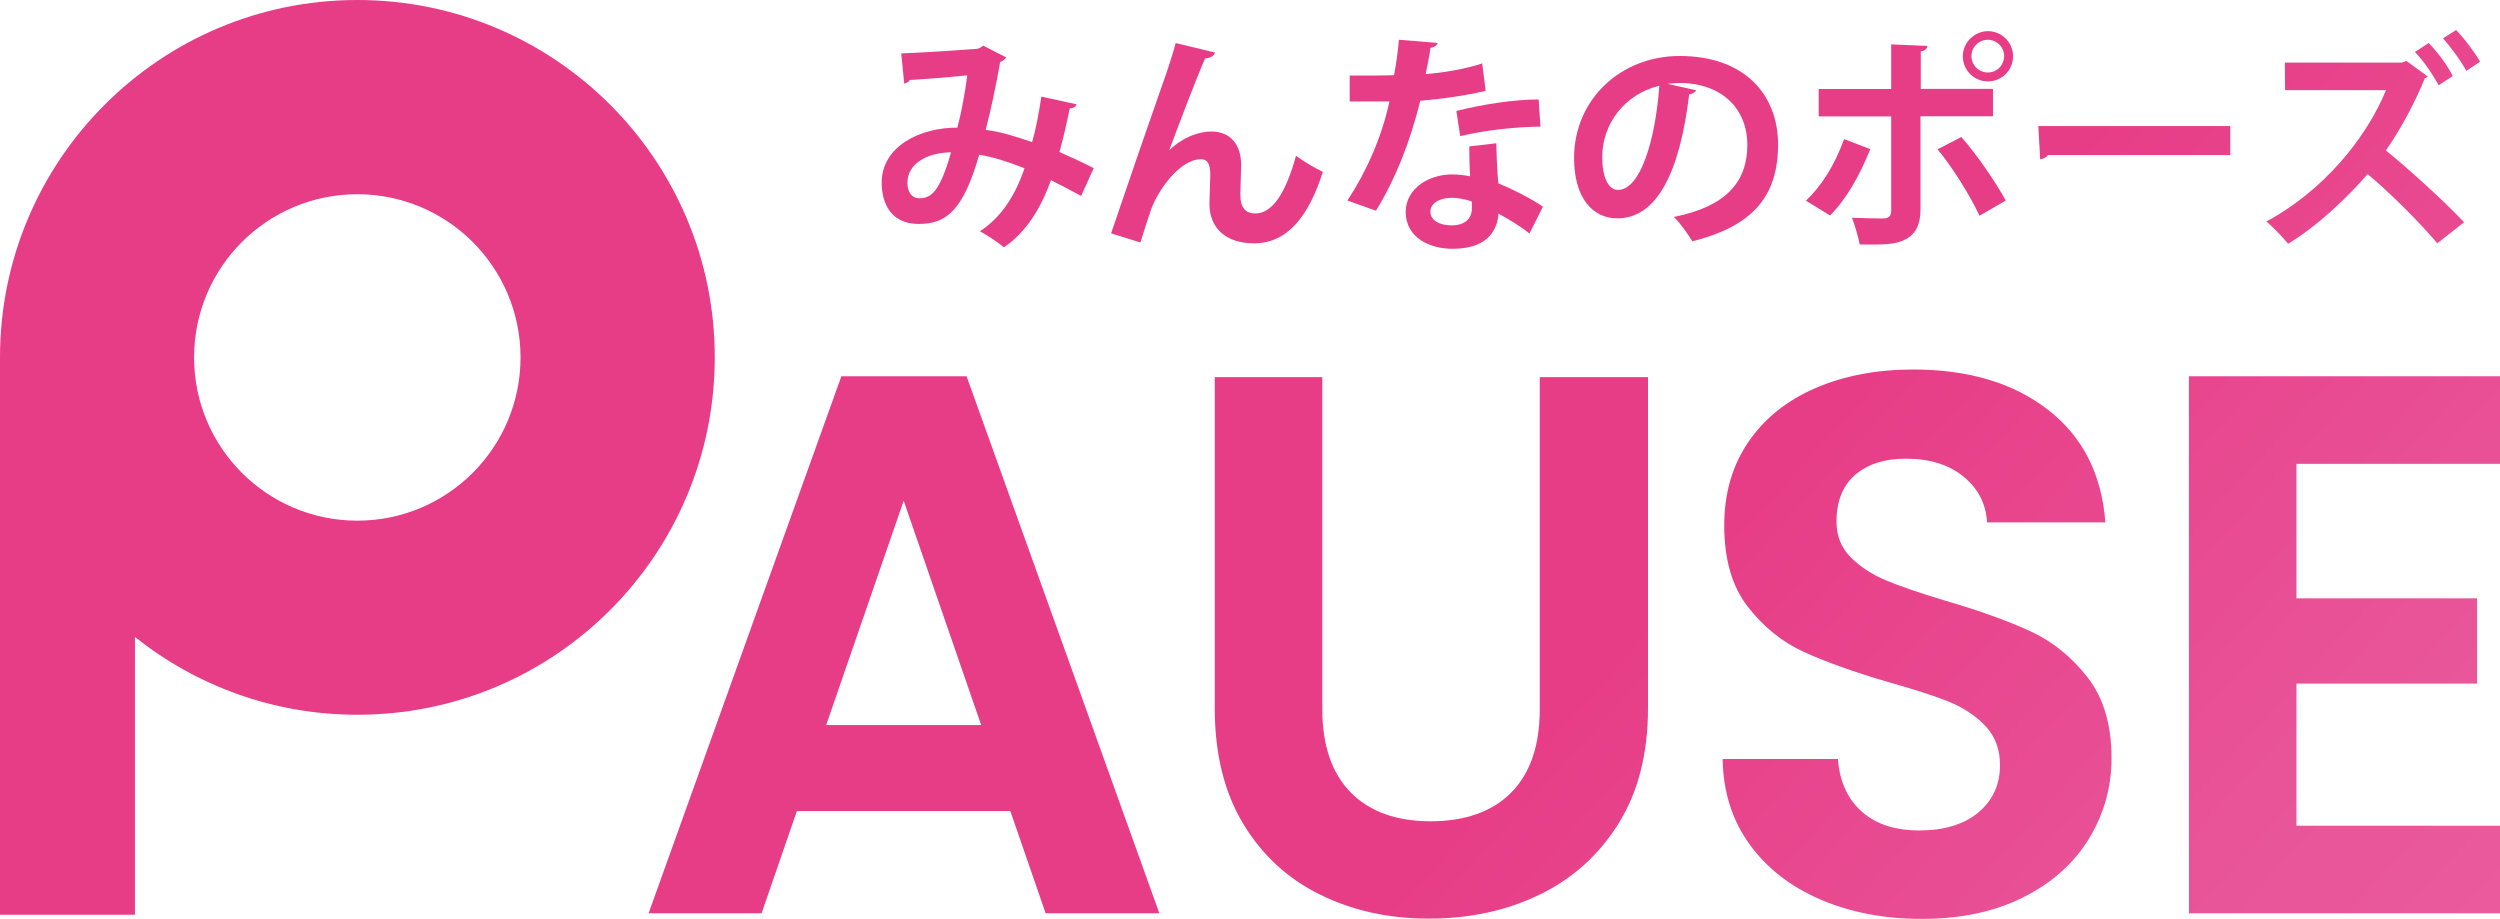
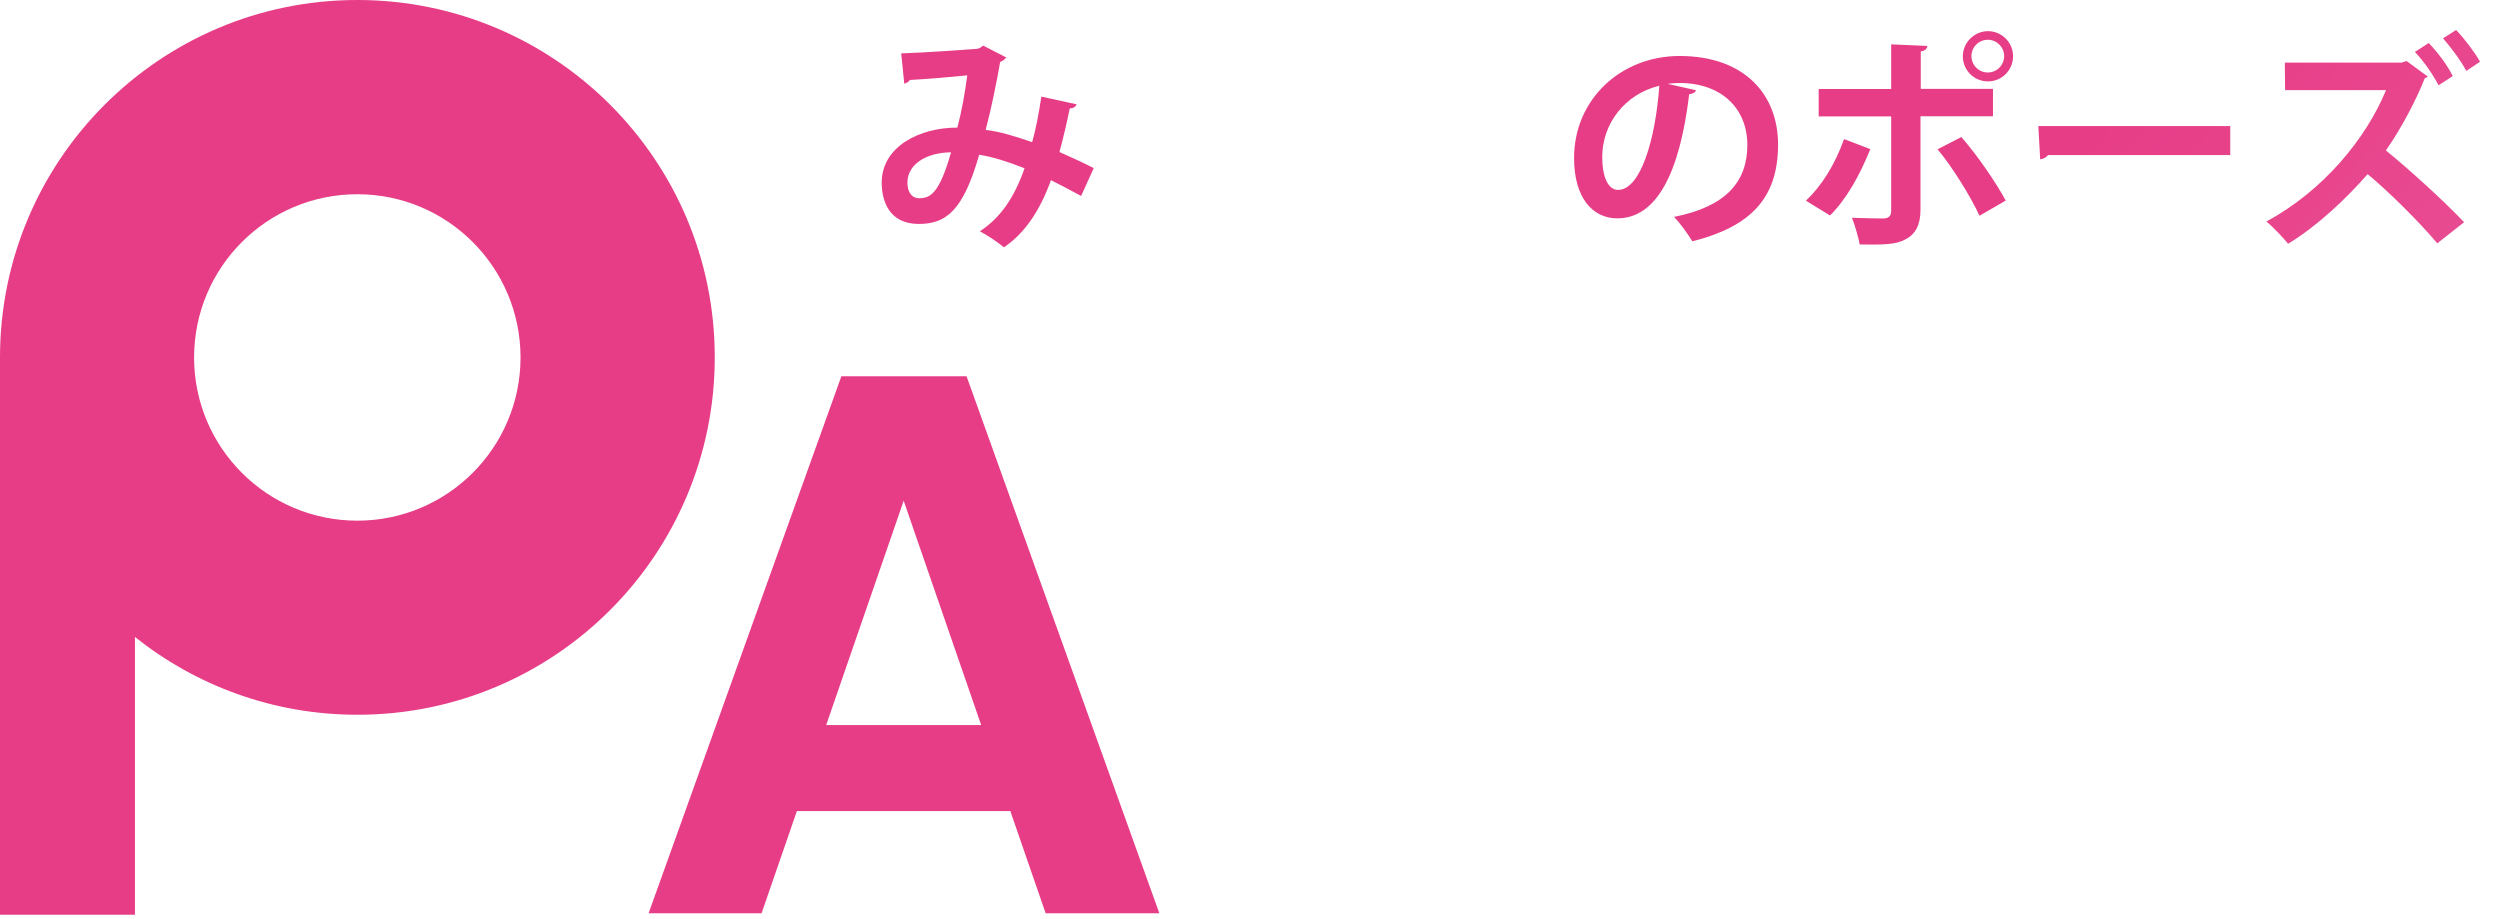
<svg xmlns="http://www.w3.org/2000/svg" xmlns:xlink="http://www.w3.org/1999/xlink" id="_レイヤー_2" width="174.15" height="63.99" viewBox="0 0 174.15 63.99">
  <defs>
    <style>.cls-1{fill:url(#_名称未設定グラデーション_28-6);}.cls-2{fill:url(#_名称未設定グラデーション_28-9);}.cls-3{fill:url(#_名称未設定グラデーション_28-8);}.cls-4{fill:url(#_名称未設定グラデーション_28-2);}.cls-5{fill:url(#_名称未設定グラデーション_28-5);}.cls-6{fill:url(#_名称未設定グラデーション_28-4);}.cls-7{fill:url(#_名称未設定グラデーション_28-7);}.cls-8{fill:url(#_名称未設定グラデーション_28-3);}.cls-9{fill:url(#_名称未設定グラデーション_28-11);}.cls-10{fill:url(#_名称未設定グラデーション_28-12);}.cls-11{fill:url(#_名称未設定グラデーション_28-10);}.cls-12{fill:url(#_名称未設定グラデーション_28);}</style>
    <linearGradient id="_名称未設定グラデーション_28" x1="-2361.06" y1="-2941.51" x2="-2596.46" y2="-3156.78" gradientTransform="translate(2671 3241)" gradientUnits="userSpaceOnUse">
      <stop offset="0" stop-color="#f4b6d1" />
      <stop offset=".86" stop-color="#e95599" />
      <stop offset="1" stop-color="#e73c86" />
    </linearGradient>
    <linearGradient id="_名称未設定グラデーション_28-2" x1="321.19" y1="287.19" x2="85.79" y2="71.92" gradientTransform="matrix(1,0,0,1,0,0)" xlink:href="#_名称未設定グラデーション_28" />
    <linearGradient id="_名称未設定グラデーション_28-3" x1="342.78" y1="263.58" x2="107.38" y2="48.31" gradientTransform="matrix(1,0,0,1,0,0)" xlink:href="#_名称未設定グラデーション_28" />
    <linearGradient id="_名称未設定グラデーション_28-4" x1="356.36" y1="248.73" x2="120.96" y2="33.46" gradientTransform="matrix(1,0,0,1,0,0)" xlink:href="#_名称未設定グラデーション_28" />
    <linearGradient id="_名称未設定グラデーション_28-5" x1="369.94" y1="233.88" x2="134.54" y2="18.61" gradientTransform="matrix(1,0,0,1,0,0)" xlink:href="#_名称未設定グラデーション_28" />
    <linearGradient id="_名称未設定グラデーション_28-6" x1="343.65" y1="262.63" x2="108.25" y2="47.36" gradientTransform="matrix(1,0,0,1,0,0)" xlink:href="#_名称未設定グラデーション_28" />
    <linearGradient id="_名称未設定グラデーション_28-7" x1="349.88" y1="255.82" x2="114.48" y2="40.55" gradientTransform="matrix(1,0,0,1,0,0)" xlink:href="#_名称未設定グラデーション_28" />
    <linearGradient id="_名称未設定グラデーション_28-8" x1="358.52" y1="246.37" x2="123.12" y2="31.1" gradientTransform="matrix(1,0,0,1,0,0)" xlink:href="#_名称未設定グラデーション_28" />
    <linearGradient id="_名称未設定グラデーション_28-9" x1="365.96" y1="238.23" x2="130.56" y2="22.97" gradientTransform="matrix(1,0,0,1,0,0)" xlink:href="#_名称未設定グラデーション_28" />
    <linearGradient id="_名称未設定グラデーション_28-10" x1="374.24" y1="229.17" x2="138.84" y2="13.91" gradientTransform="matrix(1,0,0,1,0,0)" xlink:href="#_名称未設定グラデーション_28" />
    <linearGradient id="_名称未設定グラデーション_28-11" x1="380.72" y1="222.09" x2="145.32" y2="6.82" gradientTransform="matrix(1,0,0,1,0,0)" xlink:href="#_名称未設定グラデーション_28" />
    <linearGradient id="_名称未設定グラデーション_28-12" x1="388.44" y1="213.65" x2="153.04" y2="-1.62" gradientTransform="matrix(1,0,0,1,0,0)" xlink:href="#_名称未設定グラデーション_28" />
  </defs>
  <g id="_レイヤー_1-2">
-     <path class="cls-12" d="M24.89,0C11.15,0,0,11.15,0,24.9h0v38.82h9.4v-19.35c4.25,3.39,9.64,5.42,15.5,5.42,13.75,0,24.89-11.15,24.89-24.9S38.64,0,24.89,0ZM24.89,36.27c-6.28,0-11.37-5.09-11.37-11.37s5.09-11.37,11.37-11.37,11.37,5.09,11.37,11.37-5.09,11.37-11.37,11.37Z" />
+     <path class="cls-12" d="M24.89,0C11.15,0,0,11.15,0,24.9v38.82h9.4v-19.35c4.25,3.39,9.64,5.42,15.5,5.42,13.75,0,24.89-11.15,24.89-24.9S38.64,0,24.89,0ZM24.89,36.27c-6.28,0-11.37-5.09-11.37-11.37s5.09-11.37,11.37-11.37,11.37,5.09,11.37,11.37-5.09,11.37-11.37,11.37Z" />
    <path class="cls-4" d="M70.39,56.5h-14.88l-2.46,7.12h-7.87l13.43-37.41h8.72l13.43,37.41h-7.92l-2.46-7.12ZM68.35,50.51l-5.4-15.63-5.4,15.63h10.81Z" />
-     <path class="cls-8" d="M92.11,26.27v23.12c0,2.53.66,4.47,1.98,5.81,1.32,1.34,3.17,2.01,5.57,2.01s4.3-.67,5.62-2.01c1.32-1.34,1.98-3.27,1.98-5.81v-23.12h7.54v23.06c0,3.18-.69,5.86-2.06,8.05-1.37,2.19-3.21,3.84-5.51,4.95-2.3,1.11-4.86,1.66-7.68,1.66s-5.31-.55-7.57-1.66c-2.27-1.11-4.06-2.76-5.38-4.95-1.32-2.19-1.98-4.88-1.98-8.05v-23.06h7.49Z" />
-     <path class="cls-6" d="M126.82,62.66c-2.09-.89-3.74-2.18-4.95-3.85-1.21-1.68-1.84-3.66-1.87-5.94h8.03c.11,1.53.65,2.75,1.63,3.64.98.89,2.33,1.34,4.04,1.34s3.12-.42,4.12-1.26c1-.84,1.5-1.94,1.5-3.29,0-1.11-.34-2.01-1.02-2.73-.68-.71-1.53-1.28-2.54-1.69-1.02-.41-2.42-.86-4.2-1.36-2.43-.71-4.4-1.42-5.91-2.11-1.52-.7-2.82-1.75-3.91-3.16-1.09-1.41-1.63-3.29-1.63-5.65,0-2.21.55-4.14,1.66-5.78,1.11-1.64,2.66-2.9,4.66-3.77,2-.87,4.28-1.31,6.85-1.31,3.85,0,6.98.94,9.39,2.81,2.41,1.87,3.74,4.49,3.99,7.84h-8.24c-.07-1.28-.62-2.35-1.63-3.18-1.02-.84-2.36-1.26-4.04-1.26-1.46,0-2.63.37-3.51,1.12-.87.75-1.31,1.84-1.31,3.26,0,1,.33,1.83.99,2.49.66.66,1.48,1.2,2.46,1.61.98.41,2.36.88,4.15,1.42,2.43.71,4.41,1.43,5.94,2.14,1.53.71,2.85,1.78,3.96,3.21,1.11,1.43,1.66,3.3,1.66,5.62,0,2-.52,3.85-1.55,5.57-1.04,1.71-2.55,3.08-4.55,4.09-2,1.02-4.37,1.53-7.12,1.53-2.6,0-4.95-.45-7.04-1.34Z" />
-     <path class="cls-5" d="M159.97,32.31v9.37h12.58v5.94h-12.58v9.9h14.18v6.1h-21.67V26.21h21.67v6.1h-14.18Z" />
    <path class="cls-1" d="M75,7.25c-.05.19-.24.3-.48.3-.18.88-.45,2.07-.72,3.04.74.32,1.6.72,2.39,1.12l-.88,1.94c-.74-.4-1.43-.77-2.1-1.1-.74,2.05-1.78,3.67-3.28,4.68-.4-.35-1.17-.85-1.67-1.12,1.47-.96,2.43-2.42,3.11-4.39-1.17-.46-2.23-.8-3.16-.94-1.11,3.88-2.29,4.82-4.21,4.82-2.13,0-2.58-1.7-2.58-2.88,0-2.53,2.68-3.84,5.27-3.83.29-1.09.53-2.4.69-3.64-.77.08-2.77.26-3.99.32-.1.14-.24.21-.4.26l-.21-2.11c1.75-.06,4.53-.26,5.29-.32.18-.03.3-.13.42-.22l1.6.82c-.08.13-.24.24-.42.32-.24,1.41-.66,3.43-1.01,4.73.99.11,2.07.45,3.24.85.24-.82.48-2.07.64-3.17l2.47.54ZM66.25,10.61c-1.75.02-3.04.85-3.04,2.11,0,.66.3,1.09.83,1.09.78,0,1.41-.37,2.21-3.2Z" />
-     <path class="cls-7" d="M77.4,16.25c.98-2.9,3.01-8.78,3.54-10.27.34-.91.83-2.45.96-2.98l2.74.66c-.08.24-.29.38-.69.4-.66,1.51-1.92,4.84-2.5,6.41.88-.87,2.02-1.31,2.93-1.31,1.33,0,2.08.91,2.08,2.35,0,.29-.06,1.71-.06,2.03,0,.93.37,1.33,1.04,1.33,1.2,0,2.13-1.43,2.84-4.02.58.42,1.25.83,1.87,1.12-.98,3.09-2.47,4.98-4.79,4.98-1.95,0-3.11-1.04-3.11-2.76,0-.29.06-1.71.06-2.03,0-.74-.21-1.07-.64-1.07-1.51,0-3.04,2.21-3.51,3.57-.21.64-.48,1.44-.72,2.23l-2.05-.64Z" />
-     <path class="cls-3" d="M100.15,2.99c-.05.16-.22.3-.5.34-.08.58-.24,1.36-.34,1.83,1.14-.08,2.77-.35,3.94-.74l.24,1.91c-1.38.32-2.98.56-4.55.69-.74,2.93-1.7,5.38-3.09,7.66l-1.99-.71c1.33-2.02,2.39-4.41,2.93-6.9h-2.77v-1.81h1.78c.48,0,.96-.02,1.31-.02.14-.77.27-1.63.34-2.47l2.69.22ZM104.23,9.97c.02.96.06,1.87.14,2.8.86.35,2.26,1.03,3.11,1.63l-.94,1.87c-.59-.5-1.55-1.06-2.16-1.39-.02.3-.06.5-.11.66-.34,1.04-1.19,1.79-3.11,1.79-1.46,0-3.24-.7-3.24-2.59.03-1.65,1.65-2.59,3.24-2.59.4,0,.82.05,1.25.13-.05-.77-.06-1.57-.06-2.08l1.89-.22ZM102.52,14.04c-.43-.18-1.03-.26-1.41-.26-.79,0-1.46.35-1.47.96,0,.59.59.96,1.51.96.77,0,1.38-.38,1.38-1.17v-.5ZM107.31,8.82c-1.75.02-3.81.24-5.59.66l-.27-1.75c1.83-.46,3.99-.8,5.73-.8l.13,1.89Z" />
    <path class="cls-2" d="M118.15,6.29c-.06.14-.26.27-.48.27-.66,5.48-2.26,8.65-5.01,8.65-1.75,0-3.01-1.47-3.01-4.2,0-4.1,3.27-7.11,7.35-7.11,4.53,0,6.86,2.69,6.86,6.17,0,3.76-1.94,5.72-5.97,6.74-.3-.48-.75-1.15-1.28-1.7,3.65-.72,5.11-2.47,5.11-5.01s-1.79-4.32-4.74-4.32c-.29,0-.54.03-.82.06l2,.45ZM115.6,5.97c-2.43.58-3.99,2.67-3.99,4.97,0,1.35.4,2.29,1.1,2.29,1.57,0,2.61-3.51,2.88-7.26Z" />
    <path class="cls-11" d="M130.28,10.4c-.74,1.83-1.65,3.46-2.8,4.61l-1.68-1.03c1.09-1.03,2-2.47,2.66-4.29l1.83.7ZM133.78,8.11v6.54c0,1.03-.38,1.7-1.06,2.03-.67.37-1.57.37-3.17.35-.1-.51-.32-1.28-.54-1.86.7.03,1.83.05,2.15.05.43,0,.58-.19.58-.54v-6.57h-5.05v-1.91h5.05v-3.11l2.52.11c-.02.19-.16.34-.46.38v2.61h5.03v1.91h-5.03ZM136.63,9.55c1.14,1.3,2.37,3.11,3.09,4.42l-1.83,1.06c-.61-1.35-1.97-3.51-2.92-4.63l1.65-.85ZM138.48,2.17c.96,0,1.75.78,1.75,1.75s-.78,1.75-1.75,1.75-1.75-.78-1.75-1.75.82-1.75,1.75-1.75ZM139.61,3.91c0-.62-.51-1.14-1.14-1.14s-1.14.51-1.14,1.14.51,1.14,1.14,1.14c.66,0,1.14-.54,1.14-1.14Z" />
    <path class="cls-9" d="M141.98,8.78h13.38v2.02h-12.7c-.1.16-.32.27-.54.3l-.13-2.32Z" />
    <path class="cls-10" d="M169.12,5.34s-.14.1-.21.11c-.54,1.38-1.59,3.44-2.71,5.03,1.54,1.25,3.97,3.44,5.45,5l-1.87,1.47c-1.3-1.55-3.49-3.7-4.85-4.82-1.47,1.68-3.48,3.6-5.54,4.85-.35-.43-1.03-1.15-1.51-1.55,3.99-2.16,6.95-5.8,8.33-9.15h-7.03l-.02-1.92h8.14l.34-.11,1.49,1.09ZM169.18,2.99c.64.67,1.3,1.54,1.68,2.31l-.99.64c-.35-.67-1.01-1.67-1.65-2.32l.96-.62ZM171.09,2.09c.58.59,1.31,1.57,1.67,2.21l-.96.64c-.32-.64-1.12-1.71-1.62-2.27l.91-.58Z" />
  </g>
</svg>